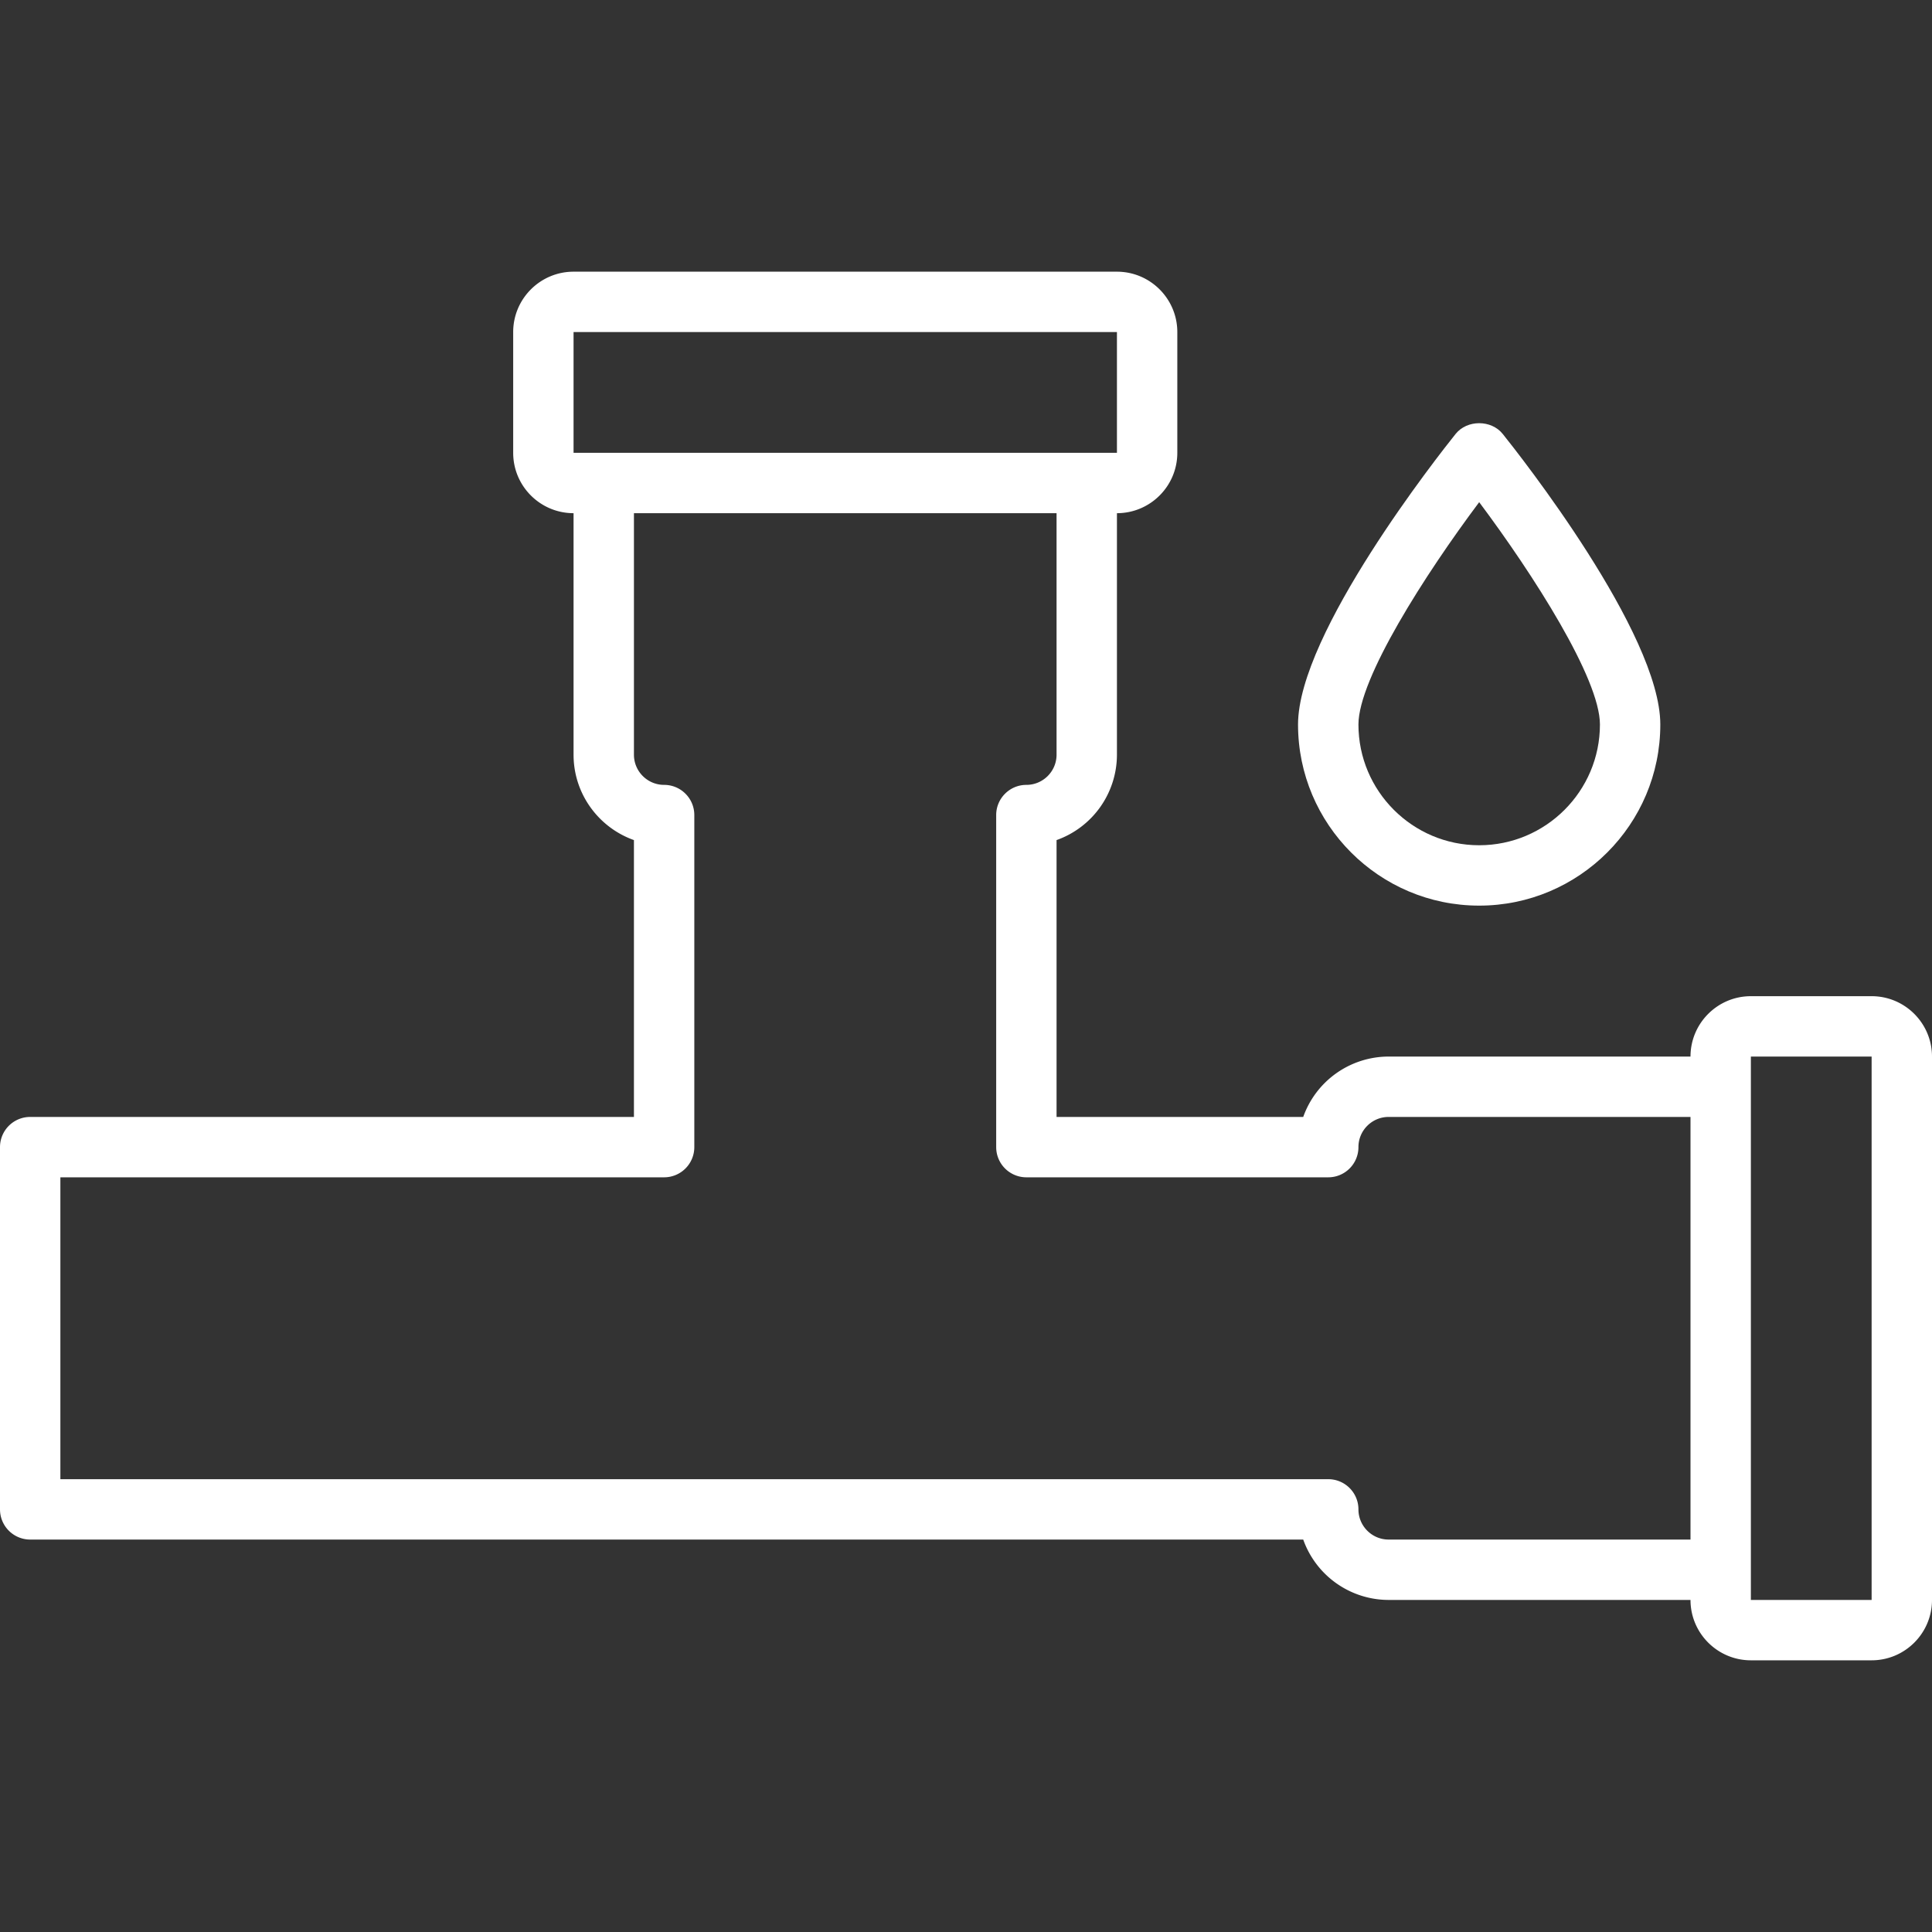
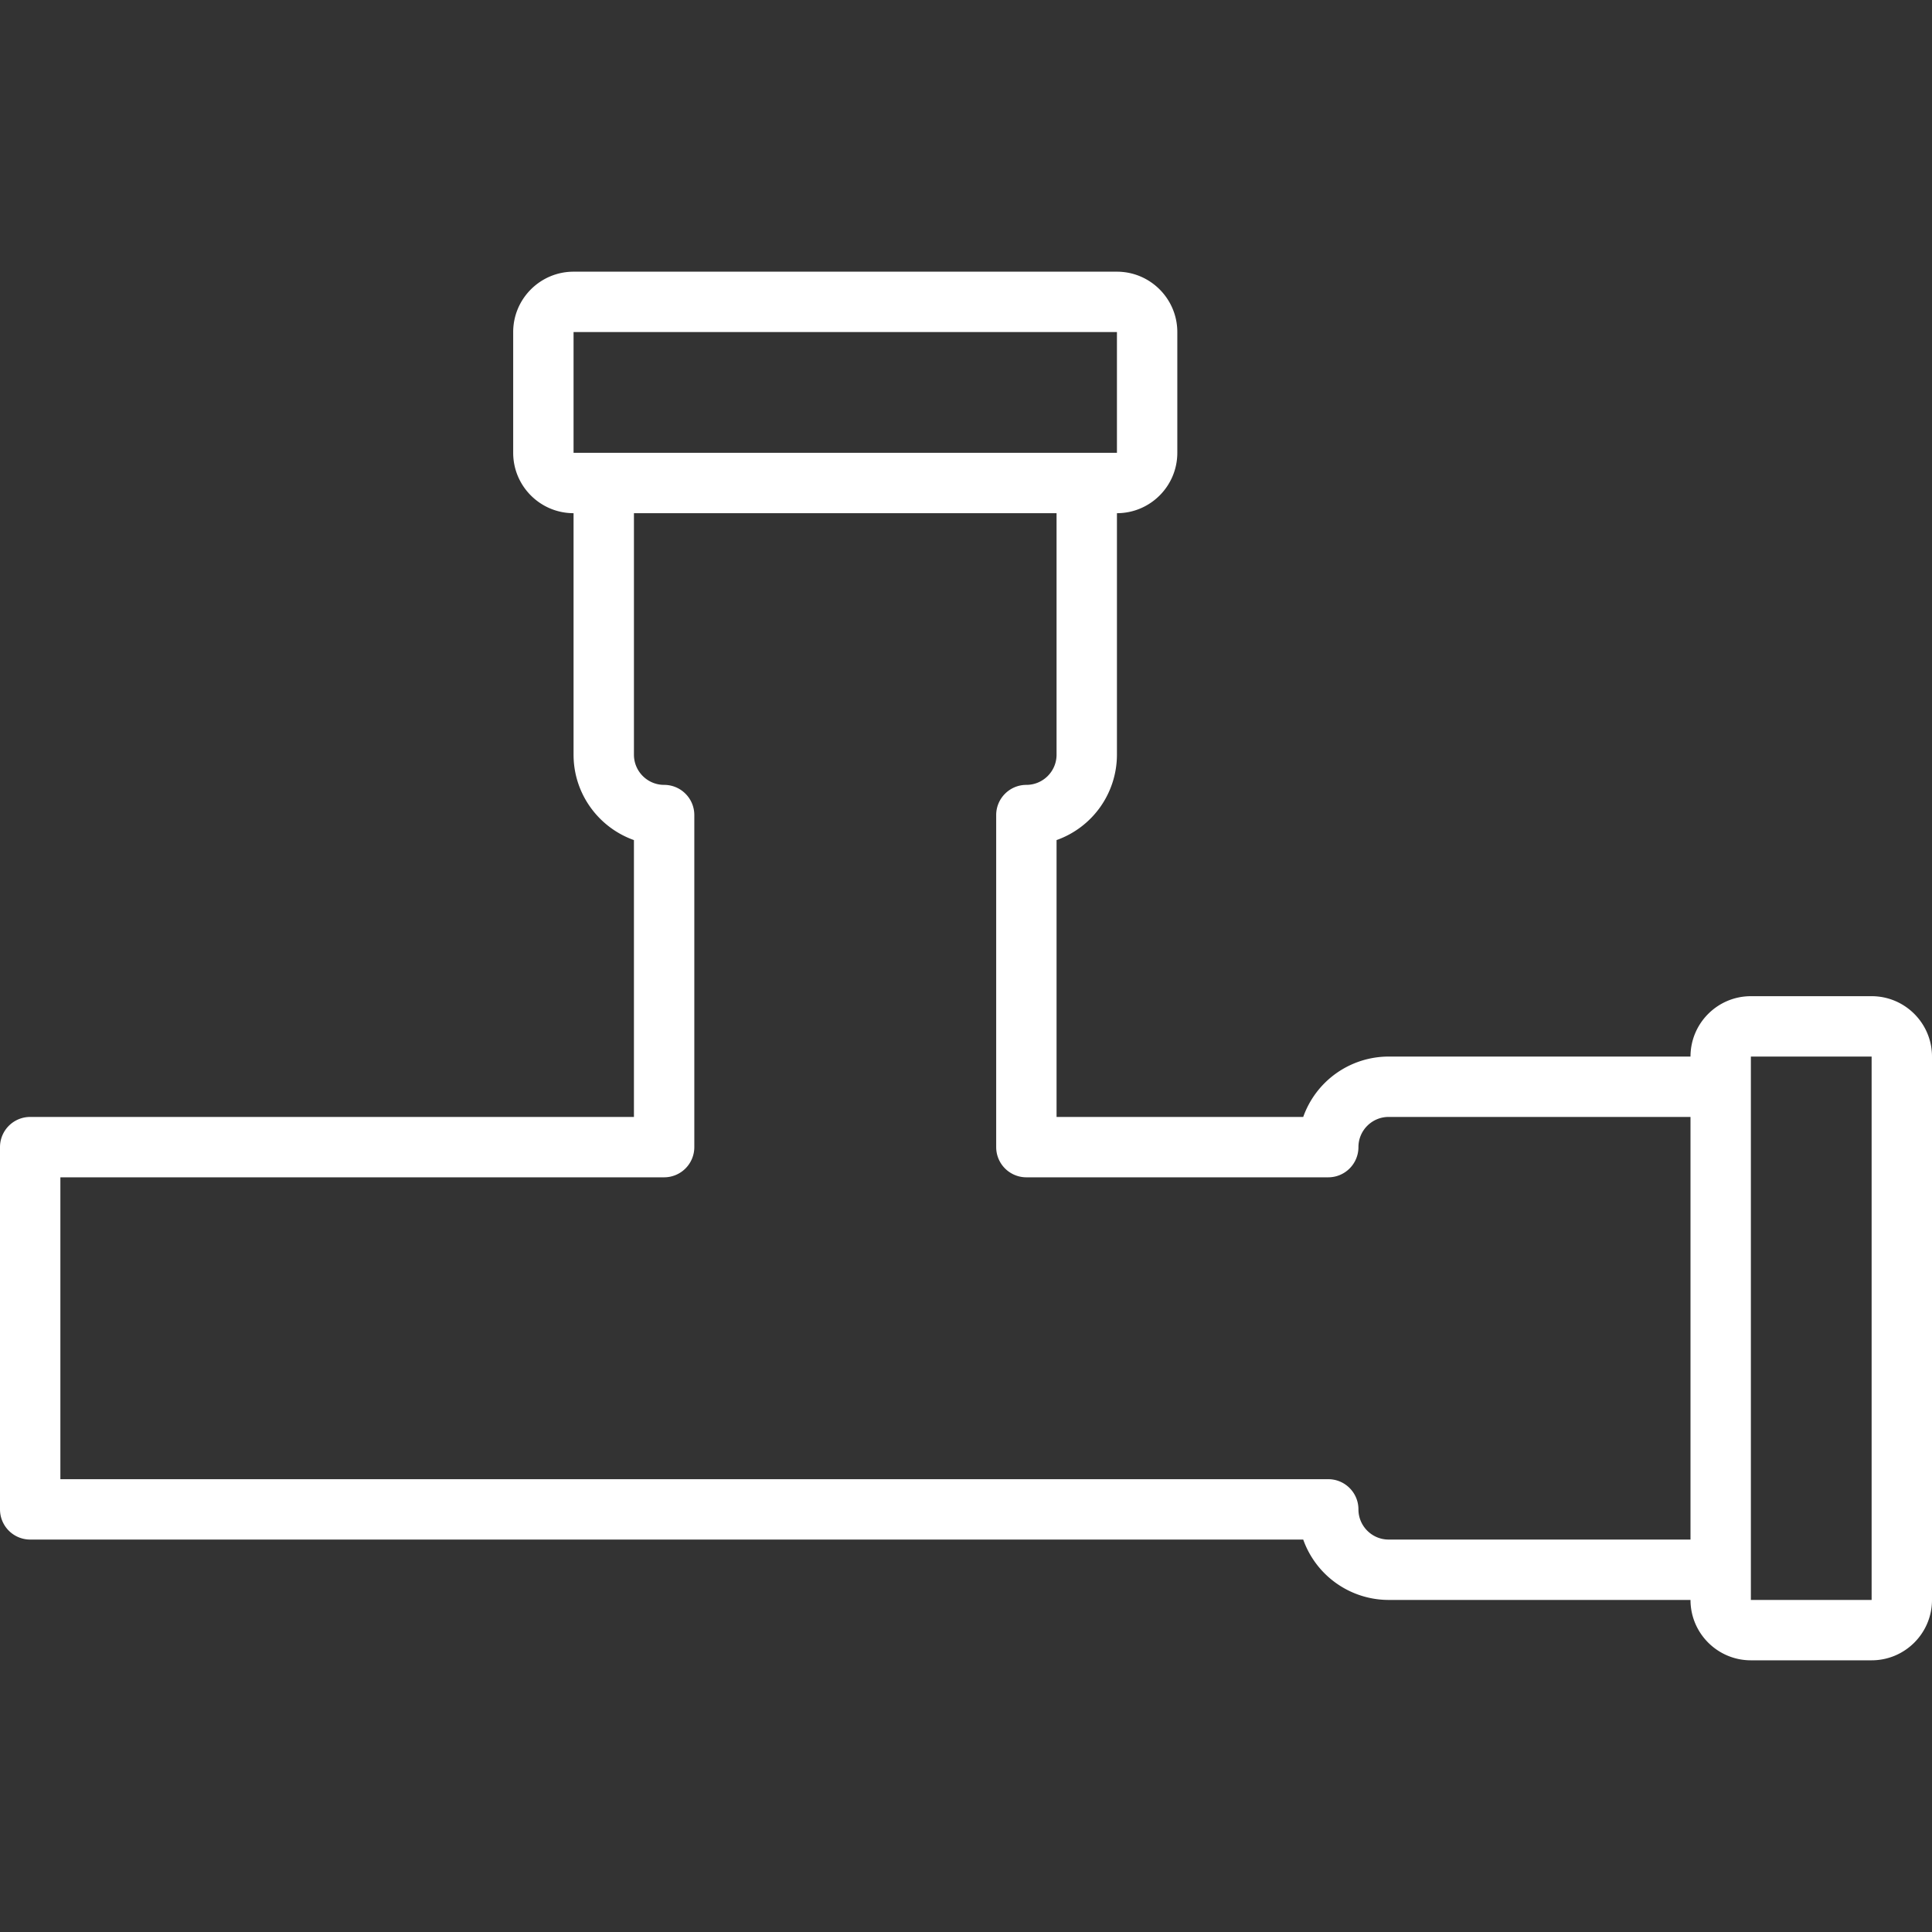
<svg xmlns="http://www.w3.org/2000/svg" version="1.1" width="512" height="512" x="0" y="0" viewBox="0 0 64 64" style="enable-background:new 0 0 512 512" xml:space="preserve" class="">
  <rect x="0" y="0" width="64" height="64" fill="#333333" stroke="none" />
  <g>
    <path d="M62 33h-4c-1.103 0-2 .897-2 2H46a3.006 3.006 0 0 0-2.829 2H35v-9.171A3.006 3.006 0 0 0 37 25v-8c1.103 0 2-.897 2-2v-4c0-1.103-.897-2-2-2H19c-1.103 0-2 .897-2 2v4c0 1.103.897 2 2 2v8c0 1.304.836 2.416 2 2.829V37H1a1 1 0 0 0-1 1v12a1 1 0 0 0 1 1h42.171A3.006 3.006 0 0 0 46 53h10c0 1.103.897 2 2 2h4c1.103 0 2-.897 2-2V35c0-1.103-.897-2-2-2zM19 11h18v4H19zm27 40c-.551 0-1-.448-1-1s-.448-1-1-1H2V39h20a1 1 0 0 0 1-1V27c0-.553-.448-1-1-1s-1-.448-1-1v-8h14v8c0 .552-.449 1-1 1s-1 .447-1 1v11a1 1 0 0 0 1 1h10c.552 0 1-.447 1-1s.449-1 1-1h10v14zm12 2V35h4v18h-4z" fill="#ffffff" opacity="1" data-original="#000000" class="" />
-     <path d="M49 30c3.309 0 6-2.691 6-6 0-3.025-4.686-8.959-5.22-9.625-.38-.475-1.181-.475-1.561 0-.534.666-5.22 6.6-5.22 9.625 0 3.309 2.691 6 6 6zm0-13.365c1.791 2.394 4 5.843 4 7.365 0 2.206-1.794 4-4 4s-4-1.794-4-4c0-1.522 2.208-4.972 4-7.365z" fill="#ffffff" opacity="1" data-original="#000000" class="" />
  </g>
</svg>